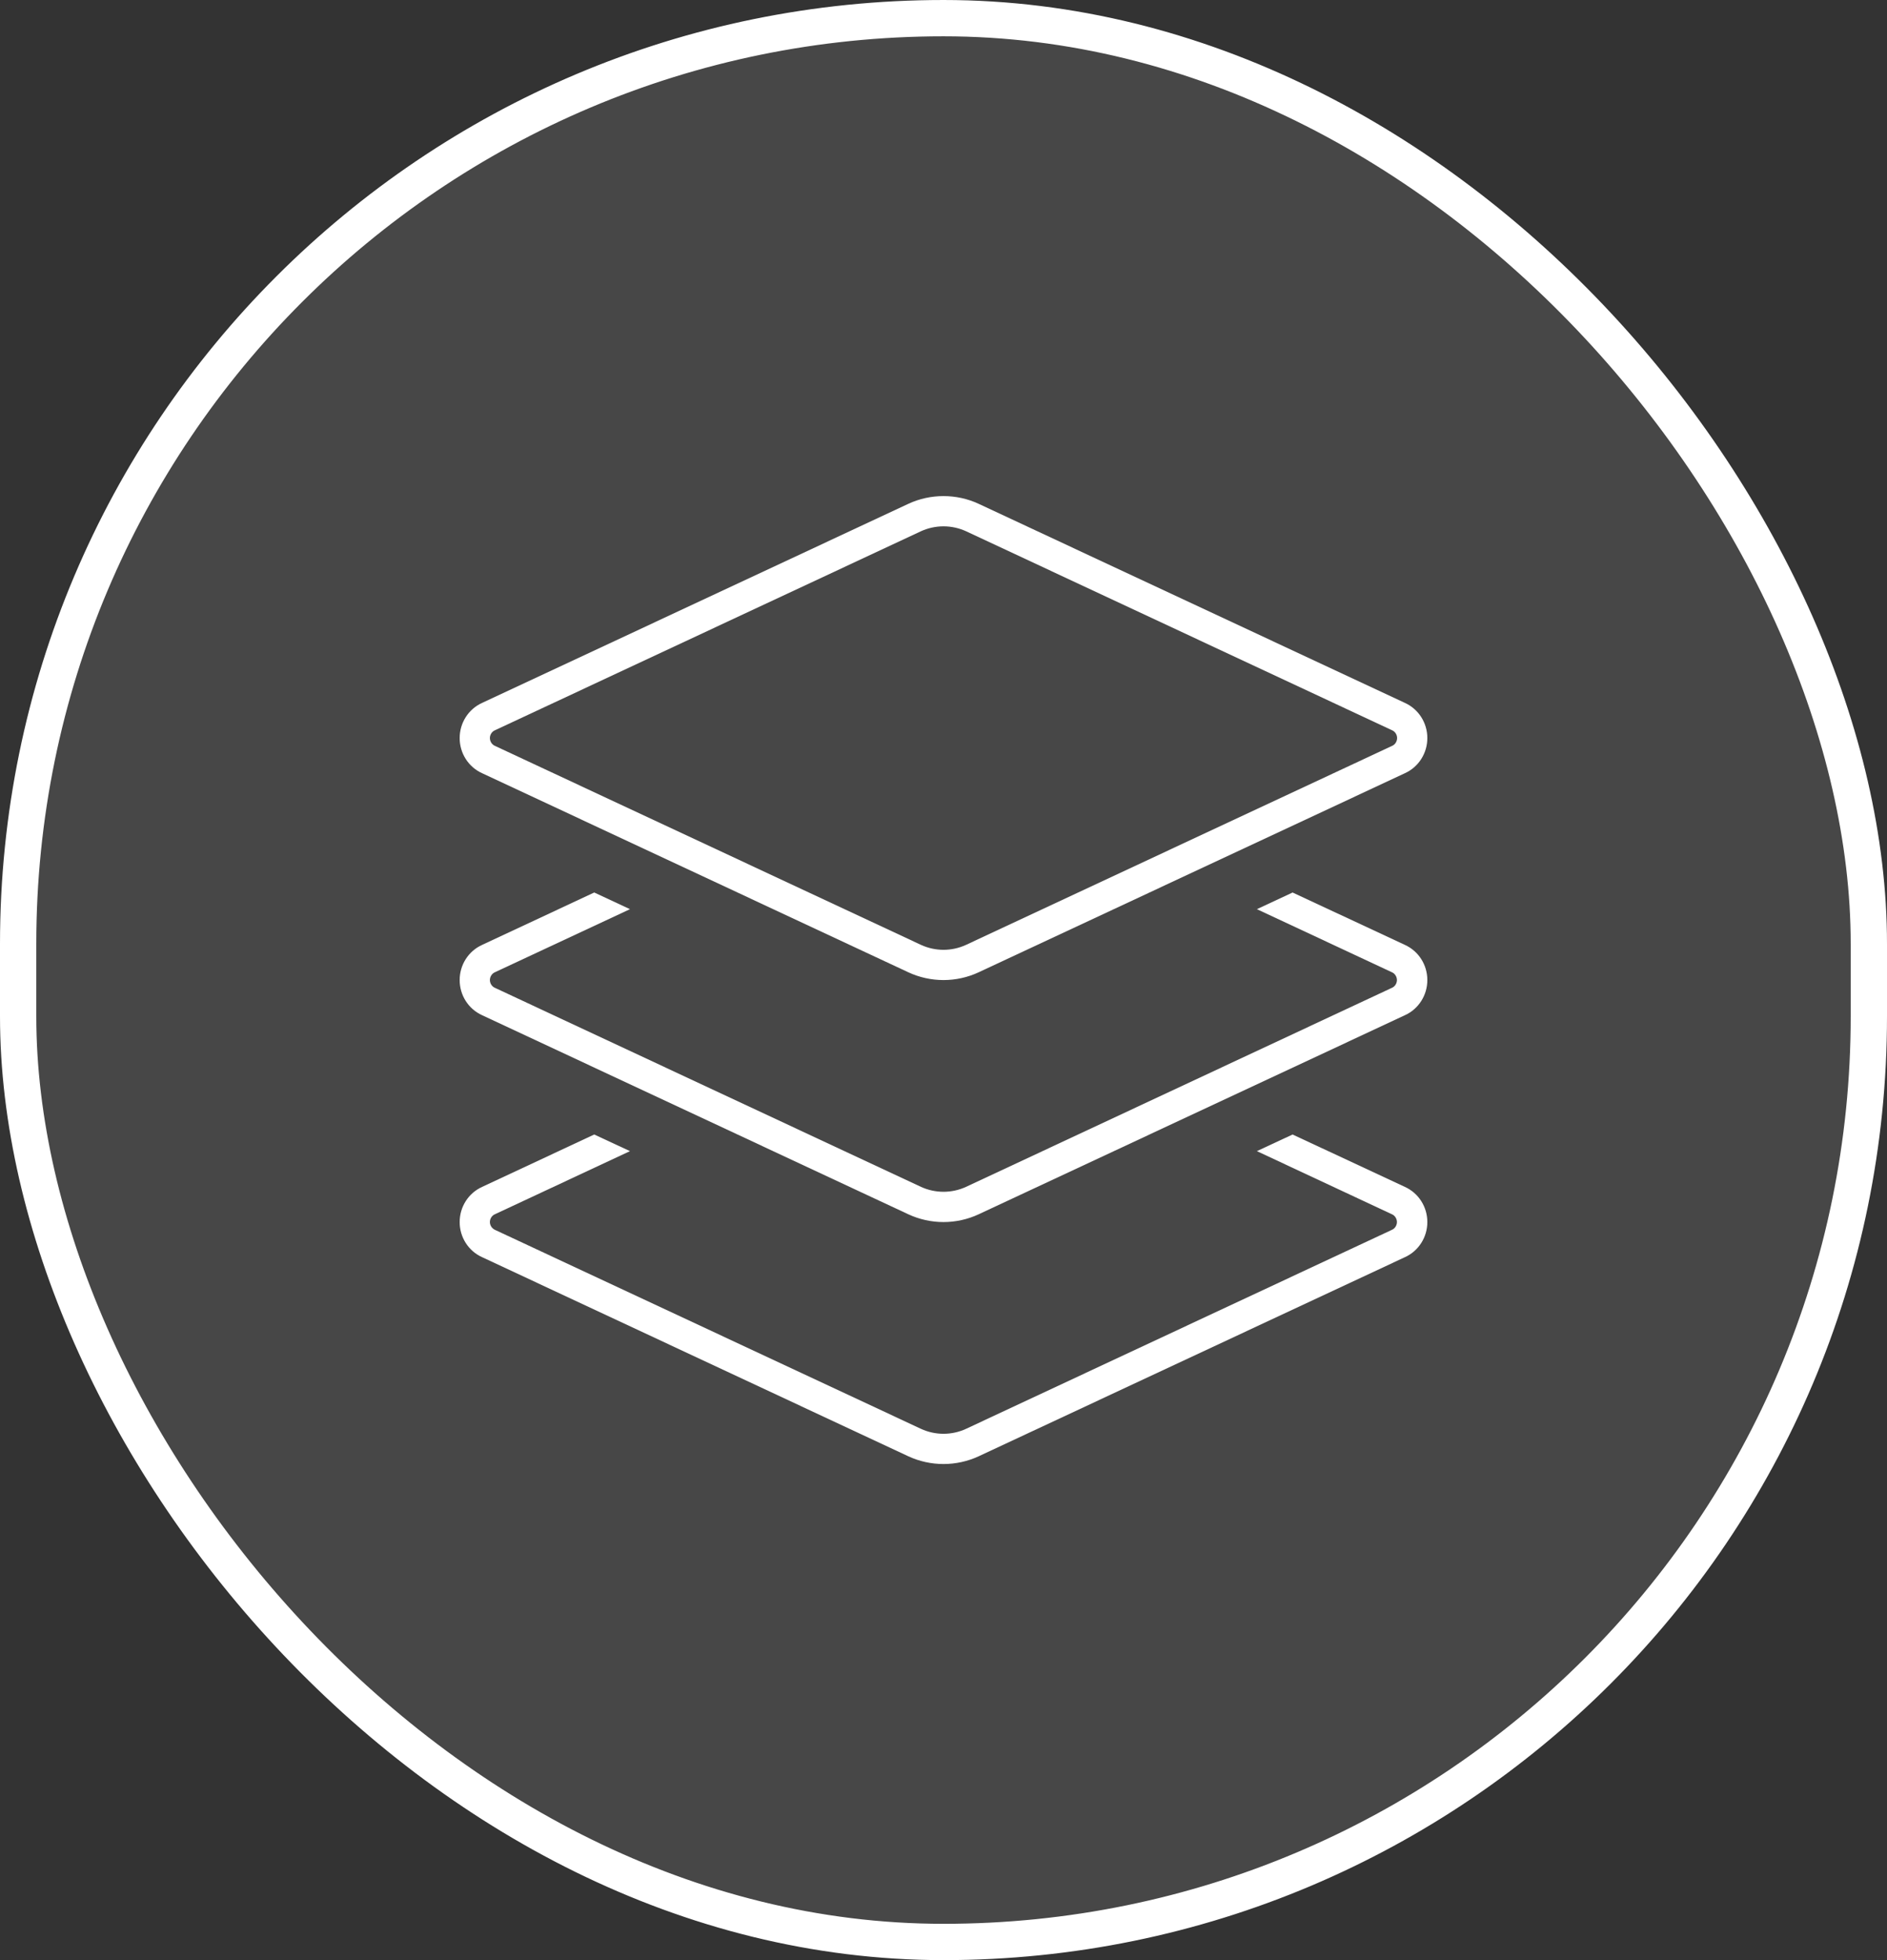
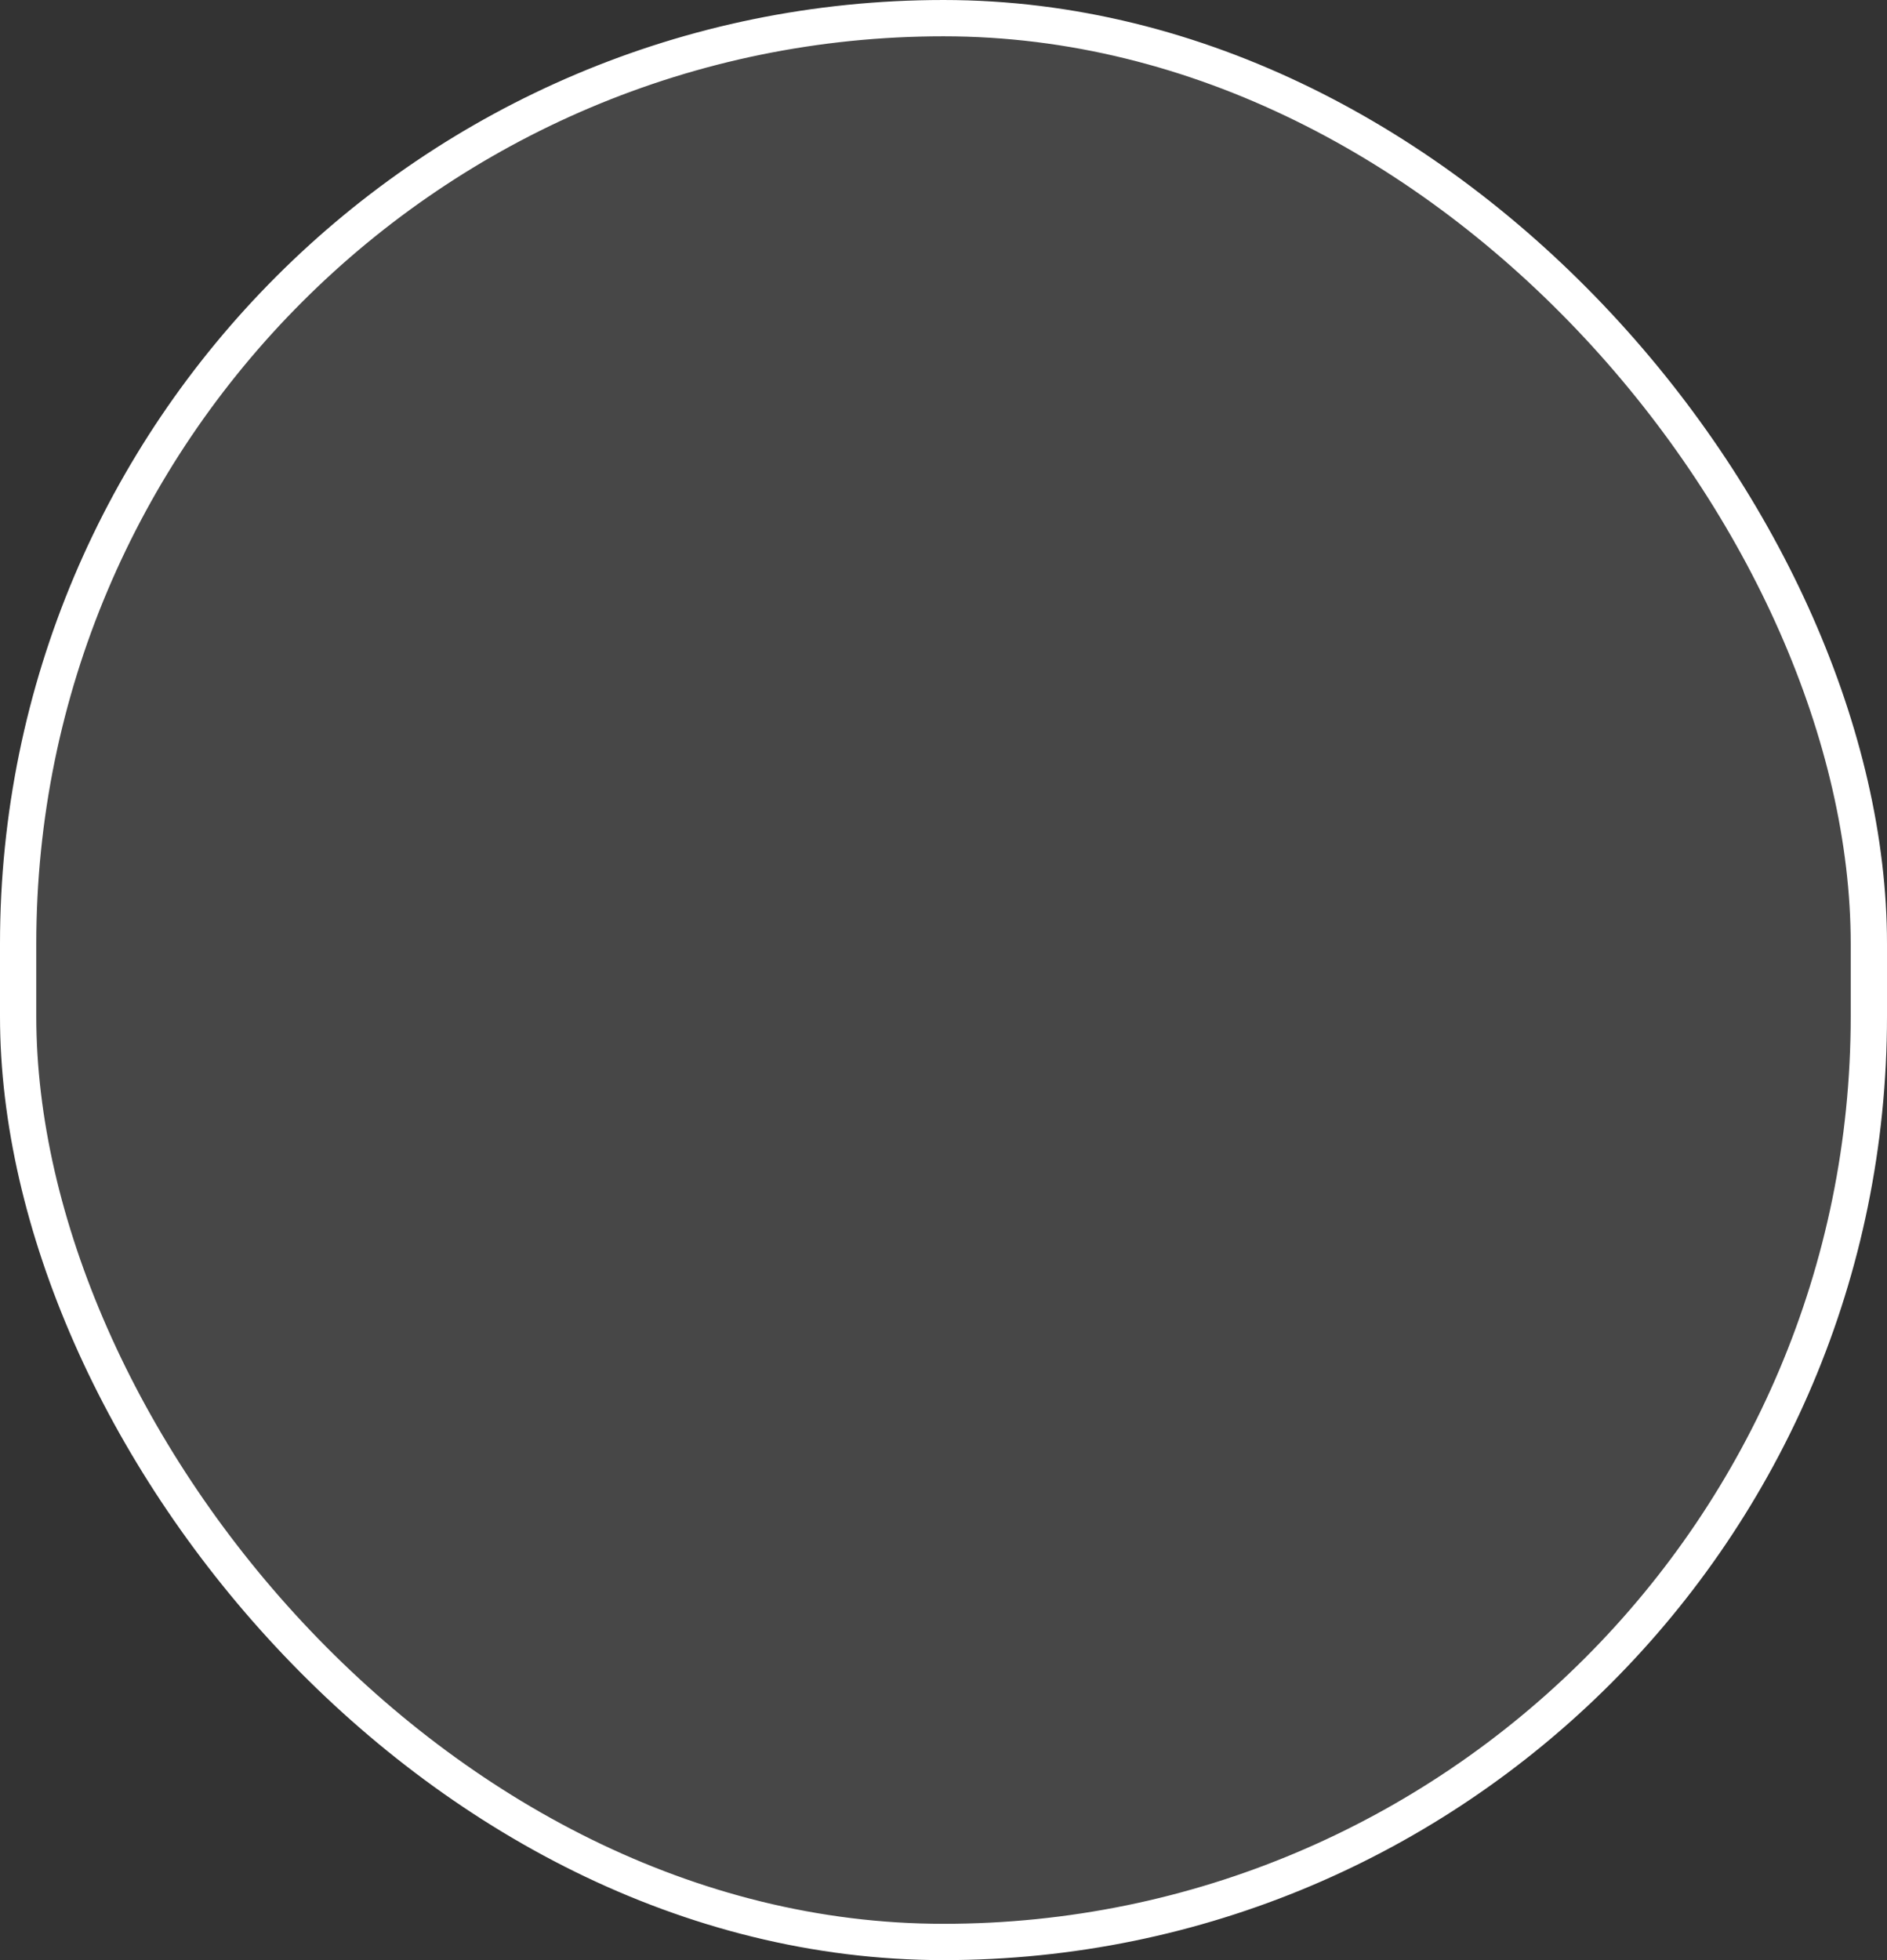
<svg xmlns="http://www.w3.org/2000/svg" width="52" height="54" viewBox="0 0 52 54" fill="none">
  <rect x="0" y="0" width="52" height="54" fill="#333333" stroke="none" />
  <rect x="51.5" y="53.5" width="51" height="53" rx="25.5" transform="rotate(180 51.5 53.5)" fill="white" fill-opacity="0.1" />
  <rect x="51.5" y="53.5" width="51" height="53" rx="25.5" transform="rotate(180 51.5 53.5)" stroke="white" />
  <g clip-path="url(#clip0_2511_2276)">
    <path d="M26 13.667C25.667 13.667 25.333 13.739 25.031 13.88L13.287 19.364C12.906 19.536 12.667 19.917 12.667 20.333C12.667 20.75 12.906 21.13 13.287 21.302L25.031 26.786C25.333 26.927 25.667 27 26 27C26.333 27 26.667 26.927 26.969 26.786L38.714 21.302C39.094 21.13 39.333 20.75 39.333 20.333C39.333 19.917 39.094 19.536 38.714 19.364L26.969 13.88C26.667 13.739 26.333 13.667 26 13.667ZM25.38 14.635C25.573 14.547 25.787 14.5 26 14.5C26.214 14.5 26.427 14.547 26.62 14.635L38.365 20.12C38.448 20.156 38.5 20.245 38.5 20.333C38.5 20.422 38.448 20.51 38.365 20.547L26.62 26.031C26.427 26.12 26.214 26.167 26 26.167C25.787 26.167 25.573 26.12 25.38 26.031L13.636 20.547C13.552 20.51 13.5 20.422 13.5 20.333C13.5 20.245 13.552 20.156 13.636 20.12L25.38 14.635ZM13.287 26.031C12.906 26.203 12.667 26.583 12.667 27C12.667 27.417 12.906 27.797 13.287 27.969L25.031 33.453C25.333 33.594 25.667 33.667 26 33.667C26.333 33.667 26.667 33.594 26.969 33.453L38.714 27.969C39.094 27.797 39.333 27.417 39.333 27C39.333 26.583 39.094 26.203 38.714 26.031L35.62 24.588L34.636 25.047L38.359 26.786C38.443 26.823 38.495 26.911 38.495 27C38.495 27.088 38.443 27.177 38.359 27.213L26.62 32.698C26.427 32.786 26.214 32.833 26 32.833C25.787 32.833 25.573 32.786 25.38 32.698L13.636 27.213C13.552 27.177 13.5 27.088 13.5 27C13.5 26.911 13.552 26.823 13.636 26.786L17.36 25.047L16.375 24.588L13.287 26.031ZM13.287 32.698C12.906 32.87 12.667 33.25 12.667 33.667C12.667 34.083 12.906 34.464 13.287 34.635L25.031 40.12C25.333 40.26 25.667 40.333 26 40.333C26.333 40.333 26.667 40.26 26.969 40.12L38.714 34.635C39.094 34.464 39.333 34.083 39.333 33.667C39.333 33.25 39.094 32.87 38.714 32.698L35.62 31.255L34.636 31.713L38.359 33.453C38.443 33.489 38.495 33.578 38.495 33.667C38.495 33.755 38.443 33.844 38.359 33.88L26.62 39.364C26.427 39.453 26.214 39.5 26 39.5C25.787 39.5 25.573 39.453 25.38 39.364L13.636 33.88C13.552 33.839 13.5 33.755 13.5 33.667C13.5 33.578 13.552 33.489 13.636 33.453L17.36 31.713L16.375 31.255L13.287 32.698Z" fill="white" />
  </g>
  <defs>
    <clipPath id="clip0_2511_2276">
-       <rect width="30" height="26.667" fill="white" transform="translate(11 13.667)" />
-     </clipPath>
+       </clipPath>
  </defs>
</svg>